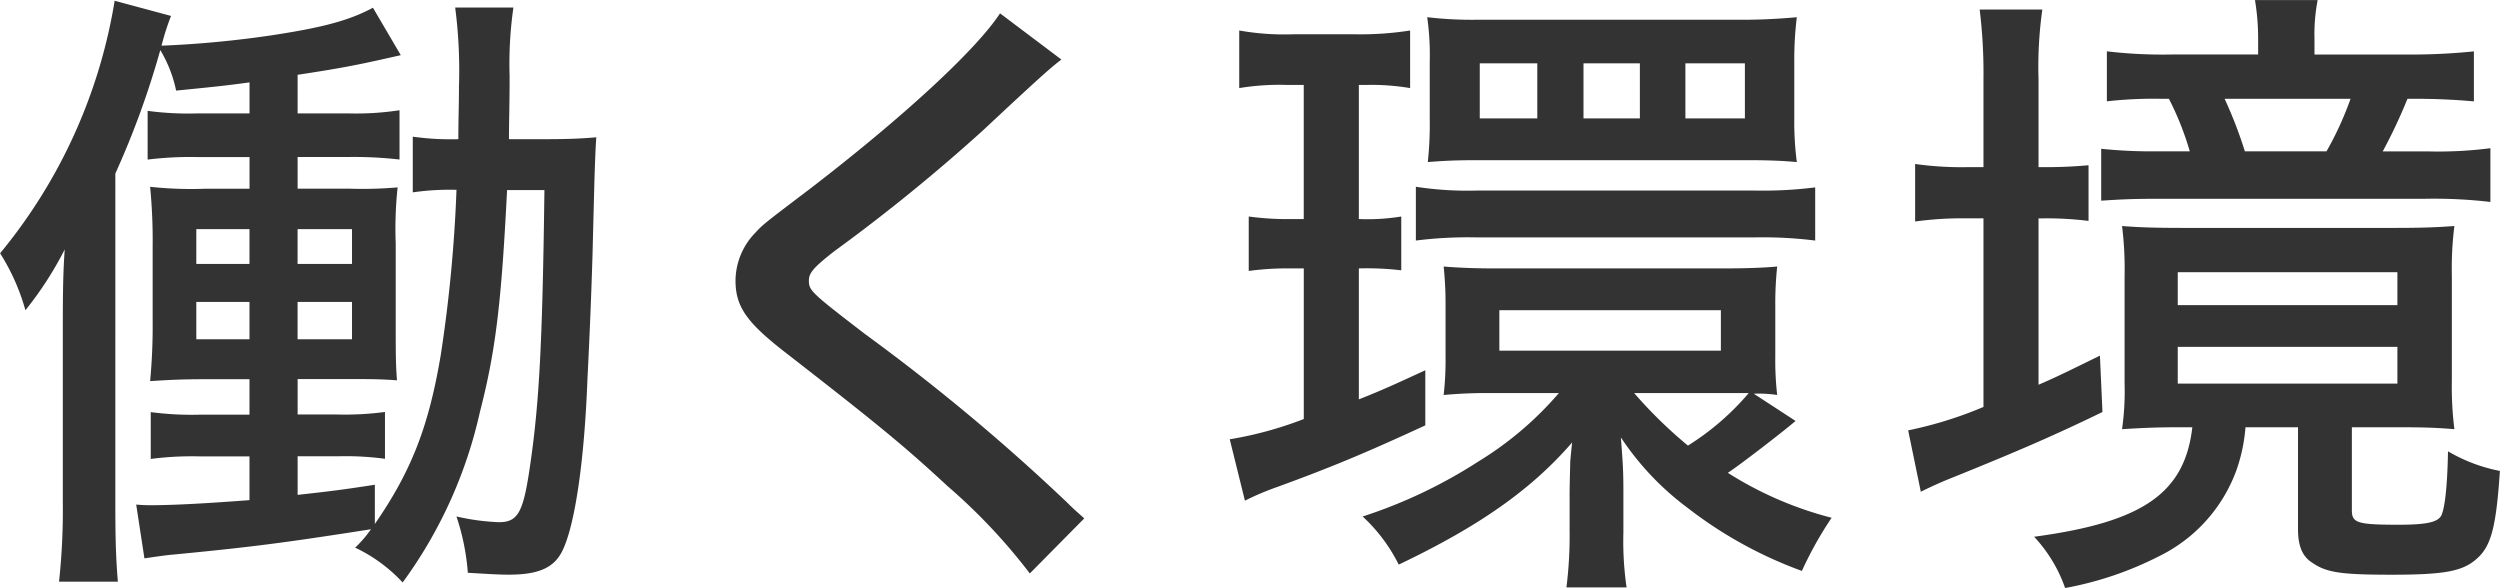
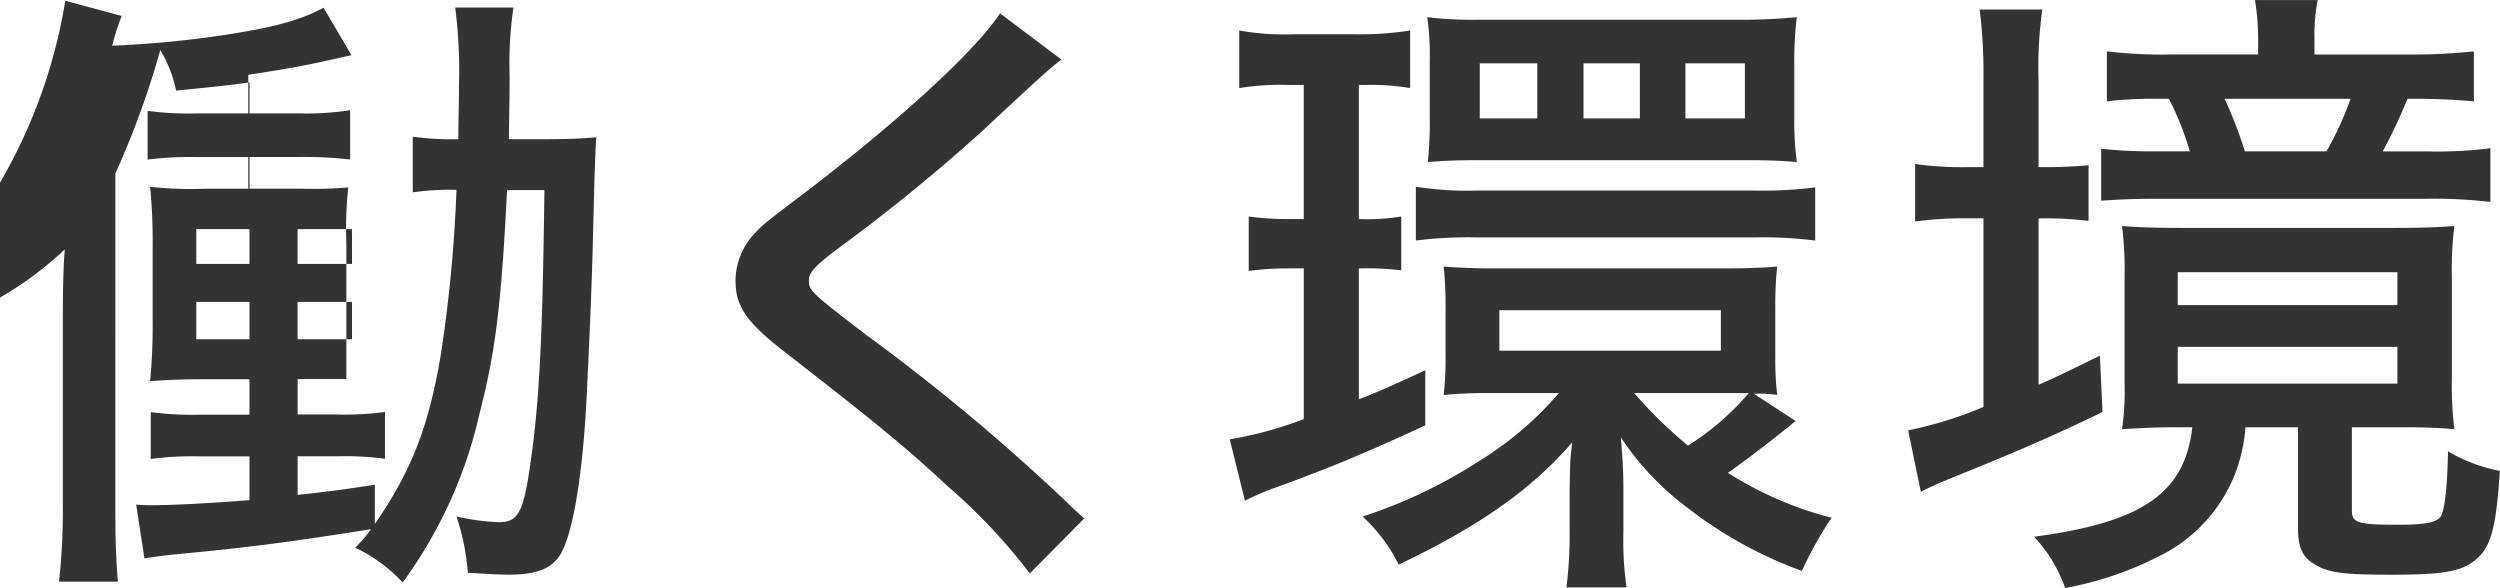
<svg xmlns="http://www.w3.org/2000/svg" width="217.281" height="51.093" viewBox="0 0 217.281 51.093">
  <defs>
    <style>
      .cls-1 {
        fill: #333;
        fill-rule: evenodd;
      }
    </style>
  </defs>
-   <path id="ttl_work-style.svg" class="cls-1" d="M614.692,514.726c-0.165,13.036-.44,18.372-1.21,23.707-0.606,4.291-1.046,5.171-2.751,5.171a19.461,19.461,0,0,1-3.685-.5,20.1,20.1,0,0,1,.99,4.895c1.815,0.11,2.64.165,3.575,0.165,2.586,0,3.961-.605,4.676-2.145,1.045-2.2,1.87-7.591,2.145-14.851,0.275-5.446.385-9.021,0.44-10.782,0.055-2.2.055-2.2,0.165-6.435q0.082-2.724.165-3.8c-1.265.11-2.365,0.165-4.565,0.165h-3.026c0-1.65.055-2.805,0.055-5.5a34.559,34.559,0,0,1,.33-5.941h-5.06a42.526,42.526,0,0,1,.33,6.821c0,1.65-.055,2.86-0.055,4.62a23.516,23.516,0,0,1-3.961-.22v4.841a22.546,22.546,0,0,1,3.8-.22,124.744,124.744,0,0,1-1.376,14.411c-1.045,6.161-2.53,10.011-5.72,14.632v-3.41c-2.861.44-3.741,0.55-6.711,0.88v-3.356h3.575a25.583,25.583,0,0,1,4.016.22v-4.07a26.609,26.609,0,0,1-4.181.22h-3.41v-3.08h4.235c2.035,0,2.916,0,4.4.11-0.11-1.376-.11-2.421-0.11-5.171V519.4a34.015,34.015,0,0,1,.165-4.895,35.314,35.314,0,0,1-4.236.11h-4.455v-2.751h4.4a34.868,34.868,0,0,1,4.456.22V507.8a24.9,24.9,0,0,1-4.456.275h-4.4v-3.355c4.345-.66,5.555-0.935,8.966-1.706l-2.42-4.125c-2.036,1.1-4.291,1.7-8.582,2.365a89.91,89.91,0,0,1-9.791.935,20.919,20.919,0,0,1,.825-2.585l-4.9-1.32a46.082,46.082,0,0,1-9.956,21.947,18.573,18.573,0,0,1,2.2,4.951A30.477,30.477,0,0,0,573,519.9c-0.165,2.311-.165,4.456-0.165,7.151V541.9a57.86,57.86,0,0,1-.33,6.876h5.115c-0.165-1.981-.22-3.631-0.22-6.711V513.3a74.788,74.788,0,0,0,3.906-10.727,11.164,11.164,0,0,1,1.375,3.521c3.3-.33,4.4-0.44,6.381-0.715v2.695h-4.511a26.336,26.336,0,0,1-4.345-.22v4.235a30.476,30.476,0,0,1,4.345-.22h4.511v2.751h-3.8a33.111,33.111,0,0,1-4.84-.165,48.235,48.235,0,0,1,.22,5.225v6.381a50.7,50.7,0,0,1-.22,5.281c1.76-.11,2.75-0.165,4.895-0.165h3.741v3.08h-4.236a27.211,27.211,0,0,1-4.345-.22v4.07a27.657,27.657,0,0,1,4.345-.22h4.236v3.8c-3.631.275-6.546,0.44-8.526,0.44a13.051,13.051,0,0,1-1.32-.055l0.715,4.675c0.77-.11,1.815-0.275,2.53-0.33,6.821-.66,9.406-0.99,17.163-2.2a10.838,10.838,0,0,1-1.376,1.6,13.5,13.5,0,0,1,4.126,3.026,39.617,39.617,0,0,0,6.711-14.8c1.375-5.336,1.87-9.461,2.365-19.307h3.246Zm-25.634,3.41v3.025h-4.621v-3.025h4.621Zm0,6.326v3.245h-4.621v-3.245h4.621Zm4.181,3.245v-3.245h4.73v3.245h-4.73Zm0-6.546v-3.025h4.73v3.025h-4.73Zm61.052-21.782c-2.09,3.19-8.416,9.021-16.5,15.237-4.07,3.08-4.126,3.135-4.786,3.85a6.025,6.025,0,0,0-1.705,4.126c0,2.255.935,3.63,4.346,6.27,8.141,6.326,10.341,8.141,14.082,11.607a50.029,50.029,0,0,1,7.151,7.59l4.731-4.785c-0.606-.55-0.881-0.77-1.541-1.43a176.707,176.707,0,0,0-17.492-14.577c-4.731-3.63-4.9-3.8-4.9-4.675,0-.66.44-1.155,2.2-2.531a157.015,157.015,0,0,0,12.927-10.506c5.061-4.73,5.941-5.5,6.821-6.16ZM719.8,532.438a10.716,10.716,0,0,1,2.035.11,26.128,26.128,0,0,1-.165-3.3v-4.4a30.42,30.42,0,0,1,.165-3.465c-1.21.11-2.7,0.165-4.73,0.165H697.357c-1.76,0-3.191-.055-4.511-0.165a31.105,31.105,0,0,1,.165,3.465v4.29a26.873,26.873,0,0,1-.165,3.411,40.829,40.829,0,0,1,4.346-.165h5.666a29.372,29.372,0,0,1-6.986,5.94,42.9,42.9,0,0,1-10.067,4.786,14.386,14.386,0,0,1,3.136,4.18c7.041-3.355,11.551-6.545,15.072-10.616-0.055.5-.055,0.5-0.165,1.65,0,0.33-.055,2.036-0.055,2.751v3.19a36.29,36.29,0,0,1-.275,5.006h5.226a28.17,28.17,0,0,1-.276-4.786v-3.63c0-1.706-.055-2.531-0.22-4.621a24.4,24.4,0,0,0,5.776,6.106,36.644,36.644,0,0,0,9.957,5.5,32.2,32.2,0,0,1,2.585-4.62,31.353,31.353,0,0,1-9.021-3.906c1.1-.715,5.006-3.74,5.886-4.51Zm-2.145-.055h1.705a22.74,22.74,0,0,1-5.281,4.565,39.452,39.452,0,0,1-4.675-4.565h8.251Zm-19.968-7.206H716.94v3.52H697.687v-3.52Zm-17-19.582v11.661H679.7a24.719,24.719,0,0,1-3.795-.22v4.731a25.345,25.345,0,0,1,3.74-.22h1.045v13.091a32.268,32.268,0,0,1-6.435,1.76l1.32,5.336a23.552,23.552,0,0,1,2.86-1.21c4.676-1.706,7.7-2.971,12.817-5.336V530.4c-2.75,1.265-3.686,1.7-5.776,2.53V521.547a25.577,25.577,0,0,1,3.686.165v-4.676a18.119,18.119,0,0,1-3.686.22V505.6h0.715a19.924,19.924,0,0,1,3.741.275v-5.006a27.56,27.56,0,0,1-4.731.33h-5.446a22.335,22.335,0,0,1-4.675-.33v5.006a21.383,21.383,0,0,1,4.125-.275h1.485Zm10.947,2.86a30.73,30.73,0,0,1-.165,3.85c1.32-.11,2.475-0.165,4.346-0.165H719.25c1.87,0,3.08.055,4.291,0.165a26.833,26.833,0,0,1-.22-3.74v-5a30.127,30.127,0,0,1,.22-3.851c-1.156.11-2.916,0.22-4.456,0.22H695.817a33.407,33.407,0,0,1-4.4-.22,23.285,23.285,0,0,1,.22,3.851v4.895Zm9.351,0.055h-5v-4.785h5v4.785Zm8.912,0H705v-4.785h4.9v4.785Zm9.131,0h-5.171v-4.785h5.171v4.785Zm-28.6,10.616a36.077,36.077,0,0,1,5.226-.275h24.313a36.679,36.679,0,0,1,5.171.275v-4.62a36.551,36.551,0,0,1-5.226.275h-24.2a29.378,29.378,0,0,1-5.281-.33v4.675Zm67.488,16.227c-0.66,5.721-4.291,8.251-13.752,9.516a12.56,12.56,0,0,1,2.695,4.456A29.617,29.617,0,0,0,755,546.574a13.44,13.44,0,0,0,6.766-7.536,14.751,14.751,0,0,0,.77-3.685H767.1v8.856c0,1.485.385,2.42,1.321,2.97,1.21,0.825,2.585.99,6.821,0.99,4.455,0,6.105-.275,7.316-1.32,1.32-1.1,1.76-2.75,2.09-7.7a14.252,14.252,0,0,1-4.511-1.705c-0.055,3.026-.275,5.006-0.6,5.611-0.33.55-1.265,0.77-3.685,0.77-3.631,0-4.071-.165-4.071-1.265v-7.206h4.346c2.145,0,3.19.055,4.565,0.165a29.627,29.627,0,0,1-.22-4.29v-9.021a29.514,29.514,0,0,1,.22-4.346c-1.485.11-2.75,0.165-5.17,0.165H757.089c-2.475,0-3.961-.055-5.281-0.165a30.122,30.122,0,0,1,.22,4.291v9.406a23.51,23.51,0,0,1-.22,3.96c1.815-.11,3.081-0.165,4.731-0.165h1.375Zm-1.265-13.476h19.088v2.86H756.649v-2.86Zm0,6.49h19.088v3.191H756.649v-3.191Zm-16.888-15.621h-1.375a29.083,29.083,0,0,1-4.565-.275v5a29.824,29.824,0,0,1,4.455-.275h1.485v16.392a34.789,34.789,0,0,1-6.545,2.035l1.1,5.336c0.77-.385,1.485-0.715,2.42-1.1,6.161-2.476,9.406-3.906,13.367-5.831l-0.22-4.9c-2.915,1.431-3.686,1.816-5.336,2.531V517.2h0.33a28.913,28.913,0,0,1,4.016.22v-4.84a40.692,40.692,0,0,1-4.071.165h-0.275v-7.591a35.944,35.944,0,0,1,.33-6.106h-5.446a45.26,45.26,0,0,1,.33,6.051v7.646Zm28.77-9.792v-1.32a15.843,15.843,0,0,1,.275-3.41H763.36a20.364,20.364,0,0,1,.275,3.41v1.32h-7.426a41.24,41.24,0,0,1-5.721-.275v4.346a36.37,36.37,0,0,1,4.676-.22h0.715a25.474,25.474,0,0,1,1.815,4.565H755a42.8,42.8,0,0,1-5.006-.22v4.511c1.7-.11,2.585-0.165,5.116-0.165H778.1a42.225,42.225,0,0,1,5.721.275V511.1a35.557,35.557,0,0,1-5.556.275h-3.8a45.577,45.577,0,0,0,2.146-4.565,56.838,56.838,0,0,1,5.776.22v-4.346a54.065,54.065,0,0,1-5.776.275h-8.086Zm-6.051,8.416a37.8,37.8,0,0,0-1.761-4.565h10.947a28.458,28.458,0,0,1-2.09,4.565h-7.1Z" transform="translate(-567.375 -498.219)" />
+   <path id="ttl_work-style.svg" class="cls-1" d="M614.692,514.726c-0.165,13.036-.44,18.372-1.21,23.707-0.606,4.291-1.046,5.171-2.751,5.171a19.461,19.461,0,0,1-3.685-.5,20.1,20.1,0,0,1,.99,4.895c1.815,0.11,2.64.165,3.575,0.165,2.586,0,3.961-.605,4.676-2.145,1.045-2.2,1.87-7.591,2.145-14.851,0.275-5.446.385-9.021,0.44-10.782,0.055-2.2.055-2.2,0.165-6.435q0.082-2.724.165-3.8c-1.265.11-2.365,0.165-4.565,0.165h-3.026c0-1.65.055-2.805,0.055-5.5a34.559,34.559,0,0,1,.33-5.941h-5.06a42.526,42.526,0,0,1,.33,6.821c0,1.65-.055,2.86-0.055,4.62a23.516,23.516,0,0,1-3.961-.22v4.841a22.546,22.546,0,0,1,3.8-.22,124.744,124.744,0,0,1-1.376,14.411c-1.045,6.161-2.53,10.011-5.72,14.632v-3.41c-2.861.44-3.741,0.55-6.711,0.88v-3.356h3.575a25.583,25.583,0,0,1,4.016.22v-4.07a26.609,26.609,0,0,1-4.181.22h-3.41v-3.08h4.235V519.4a34.015,34.015,0,0,1,.165-4.895,35.314,35.314,0,0,1-4.236.11h-4.455v-2.751h4.4a34.868,34.868,0,0,1,4.456.22V507.8a24.9,24.9,0,0,1-4.456.275h-4.4v-3.355c4.345-.66,5.555-0.935,8.966-1.706l-2.42-4.125c-2.036,1.1-4.291,1.7-8.582,2.365a89.91,89.91,0,0,1-9.791.935,20.919,20.919,0,0,1,.825-2.585l-4.9-1.32a46.082,46.082,0,0,1-9.956,21.947,18.573,18.573,0,0,1,2.2,4.951A30.477,30.477,0,0,0,573,519.9c-0.165,2.311-.165,4.456-0.165,7.151V541.9a57.86,57.86,0,0,1-.33,6.876h5.115c-0.165-1.981-.22-3.631-0.22-6.711V513.3a74.788,74.788,0,0,0,3.906-10.727,11.164,11.164,0,0,1,1.375,3.521c3.3-.33,4.4-0.44,6.381-0.715v2.695h-4.511a26.336,26.336,0,0,1-4.345-.22v4.235a30.476,30.476,0,0,1,4.345-.22h4.511v2.751h-3.8a33.111,33.111,0,0,1-4.84-.165,48.235,48.235,0,0,1,.22,5.225v6.381a50.7,50.7,0,0,1-.22,5.281c1.76-.11,2.75-0.165,4.895-0.165h3.741v3.08h-4.236a27.211,27.211,0,0,1-4.345-.22v4.07a27.657,27.657,0,0,1,4.345-.22h4.236v3.8c-3.631.275-6.546,0.44-8.526,0.44a13.051,13.051,0,0,1-1.32-.055l0.715,4.675c0.77-.11,1.815-0.275,2.53-0.33,6.821-.66,9.406-0.99,17.163-2.2a10.838,10.838,0,0,1-1.376,1.6,13.5,13.5,0,0,1,4.126,3.026,39.617,39.617,0,0,0,6.711-14.8c1.375-5.336,1.87-9.461,2.365-19.307h3.246Zm-25.634,3.41v3.025h-4.621v-3.025h4.621Zm0,6.326v3.245h-4.621v-3.245h4.621Zm4.181,3.245v-3.245h4.73v3.245h-4.73Zm0-6.546v-3.025h4.73v3.025h-4.73Zm61.052-21.782c-2.09,3.19-8.416,9.021-16.5,15.237-4.07,3.08-4.126,3.135-4.786,3.85a6.025,6.025,0,0,0-1.705,4.126c0,2.255.935,3.63,4.346,6.27,8.141,6.326,10.341,8.141,14.082,11.607a50.029,50.029,0,0,1,7.151,7.59l4.731-4.785c-0.606-.55-0.881-0.77-1.541-1.43a176.707,176.707,0,0,0-17.492-14.577c-4.731-3.63-4.9-3.8-4.9-4.675,0-.66.44-1.155,2.2-2.531a157.015,157.015,0,0,0,12.927-10.506c5.061-4.73,5.941-5.5,6.821-6.16ZM719.8,532.438a10.716,10.716,0,0,1,2.035.11,26.128,26.128,0,0,1-.165-3.3v-4.4a30.42,30.42,0,0,1,.165-3.465c-1.21.11-2.7,0.165-4.73,0.165H697.357c-1.76,0-3.191-.055-4.511-0.165a31.105,31.105,0,0,1,.165,3.465v4.29a26.873,26.873,0,0,1-.165,3.411,40.829,40.829,0,0,1,4.346-.165h5.666a29.372,29.372,0,0,1-6.986,5.94,42.9,42.9,0,0,1-10.067,4.786,14.386,14.386,0,0,1,3.136,4.18c7.041-3.355,11.551-6.545,15.072-10.616-0.055.5-.055,0.5-0.165,1.65,0,0.33-.055,2.036-0.055,2.751v3.19a36.29,36.29,0,0,1-.275,5.006h5.226a28.17,28.17,0,0,1-.276-4.786v-3.63c0-1.706-.055-2.531-0.22-4.621a24.4,24.4,0,0,0,5.776,6.106,36.644,36.644,0,0,0,9.957,5.5,32.2,32.2,0,0,1,2.585-4.62,31.353,31.353,0,0,1-9.021-3.906c1.1-.715,5.006-3.74,5.886-4.51Zm-2.145-.055h1.705a22.74,22.74,0,0,1-5.281,4.565,39.452,39.452,0,0,1-4.675-4.565h8.251Zm-19.968-7.206H716.94v3.52H697.687v-3.52Zm-17-19.582v11.661H679.7a24.719,24.719,0,0,1-3.795-.22v4.731a25.345,25.345,0,0,1,3.74-.22h1.045v13.091a32.268,32.268,0,0,1-6.435,1.76l1.32,5.336a23.552,23.552,0,0,1,2.86-1.21c4.676-1.706,7.7-2.971,12.817-5.336V530.4c-2.75,1.265-3.686,1.7-5.776,2.53V521.547a25.577,25.577,0,0,1,3.686.165v-4.676a18.119,18.119,0,0,1-3.686.22V505.6h0.715a19.924,19.924,0,0,1,3.741.275v-5.006a27.56,27.56,0,0,1-4.731.33h-5.446a22.335,22.335,0,0,1-4.675-.33v5.006a21.383,21.383,0,0,1,4.125-.275h1.485Zm10.947,2.86a30.73,30.73,0,0,1-.165,3.85c1.32-.11,2.475-0.165,4.346-0.165H719.25c1.87,0,3.08.055,4.291,0.165a26.833,26.833,0,0,1-.22-3.74v-5a30.127,30.127,0,0,1,.22-3.851c-1.156.11-2.916,0.22-4.456,0.22H695.817a33.407,33.407,0,0,1-4.4-.22,23.285,23.285,0,0,1,.22,3.851v4.895Zm9.351,0.055h-5v-4.785h5v4.785Zm8.912,0H705v-4.785h4.9v4.785Zm9.131,0h-5.171v-4.785h5.171v4.785Zm-28.6,10.616a36.077,36.077,0,0,1,5.226-.275h24.313a36.679,36.679,0,0,1,5.171.275v-4.62a36.551,36.551,0,0,1-5.226.275h-24.2a29.378,29.378,0,0,1-5.281-.33v4.675Zm67.488,16.227c-0.66,5.721-4.291,8.251-13.752,9.516a12.56,12.56,0,0,1,2.695,4.456A29.617,29.617,0,0,0,755,546.574a13.44,13.44,0,0,0,6.766-7.536,14.751,14.751,0,0,0,.77-3.685H767.1v8.856c0,1.485.385,2.42,1.321,2.97,1.21,0.825,2.585.99,6.821,0.99,4.455,0,6.105-.275,7.316-1.32,1.32-1.1,1.76-2.75,2.09-7.7a14.252,14.252,0,0,1-4.511-1.705c-0.055,3.026-.275,5.006-0.6,5.611-0.33.55-1.265,0.77-3.685,0.77-3.631,0-4.071-.165-4.071-1.265v-7.206h4.346c2.145,0,3.19.055,4.565,0.165a29.627,29.627,0,0,1-.22-4.29v-9.021a29.514,29.514,0,0,1,.22-4.346c-1.485.11-2.75,0.165-5.17,0.165H757.089c-2.475,0-3.961-.055-5.281-0.165a30.122,30.122,0,0,1,.22,4.291v9.406a23.51,23.51,0,0,1-.22,3.96c1.815-.11,3.081-0.165,4.731-0.165h1.375Zm-1.265-13.476h19.088v2.86H756.649v-2.86Zm0,6.49h19.088v3.191H756.649v-3.191Zm-16.888-15.621h-1.375a29.083,29.083,0,0,1-4.565-.275v5a29.824,29.824,0,0,1,4.455-.275h1.485v16.392a34.789,34.789,0,0,1-6.545,2.035l1.1,5.336c0.77-.385,1.485-0.715,2.42-1.1,6.161-2.476,9.406-3.906,13.367-5.831l-0.22-4.9c-2.915,1.431-3.686,1.816-5.336,2.531V517.2h0.33a28.913,28.913,0,0,1,4.016.22v-4.84a40.692,40.692,0,0,1-4.071.165h-0.275v-7.591a35.944,35.944,0,0,1,.33-6.106h-5.446a45.26,45.26,0,0,1,.33,6.051v7.646Zm28.77-9.792v-1.32a15.843,15.843,0,0,1,.275-3.41H763.36a20.364,20.364,0,0,1,.275,3.41v1.32h-7.426a41.24,41.24,0,0,1-5.721-.275v4.346a36.37,36.37,0,0,1,4.676-.22h0.715a25.474,25.474,0,0,1,1.815,4.565H755a42.8,42.8,0,0,1-5.006-.22v4.511c1.7-.11,2.585-0.165,5.116-0.165H778.1a42.225,42.225,0,0,1,5.721.275V511.1a35.557,35.557,0,0,1-5.556.275h-3.8a45.577,45.577,0,0,0,2.146-4.565,56.838,56.838,0,0,1,5.776.22v-4.346a54.065,54.065,0,0,1-5.776.275h-8.086Zm-6.051,8.416a37.8,37.8,0,0,0-1.761-4.565h10.947a28.458,28.458,0,0,1-2.09,4.565h-7.1Z" transform="translate(-567.375 -498.219)" />
</svg>